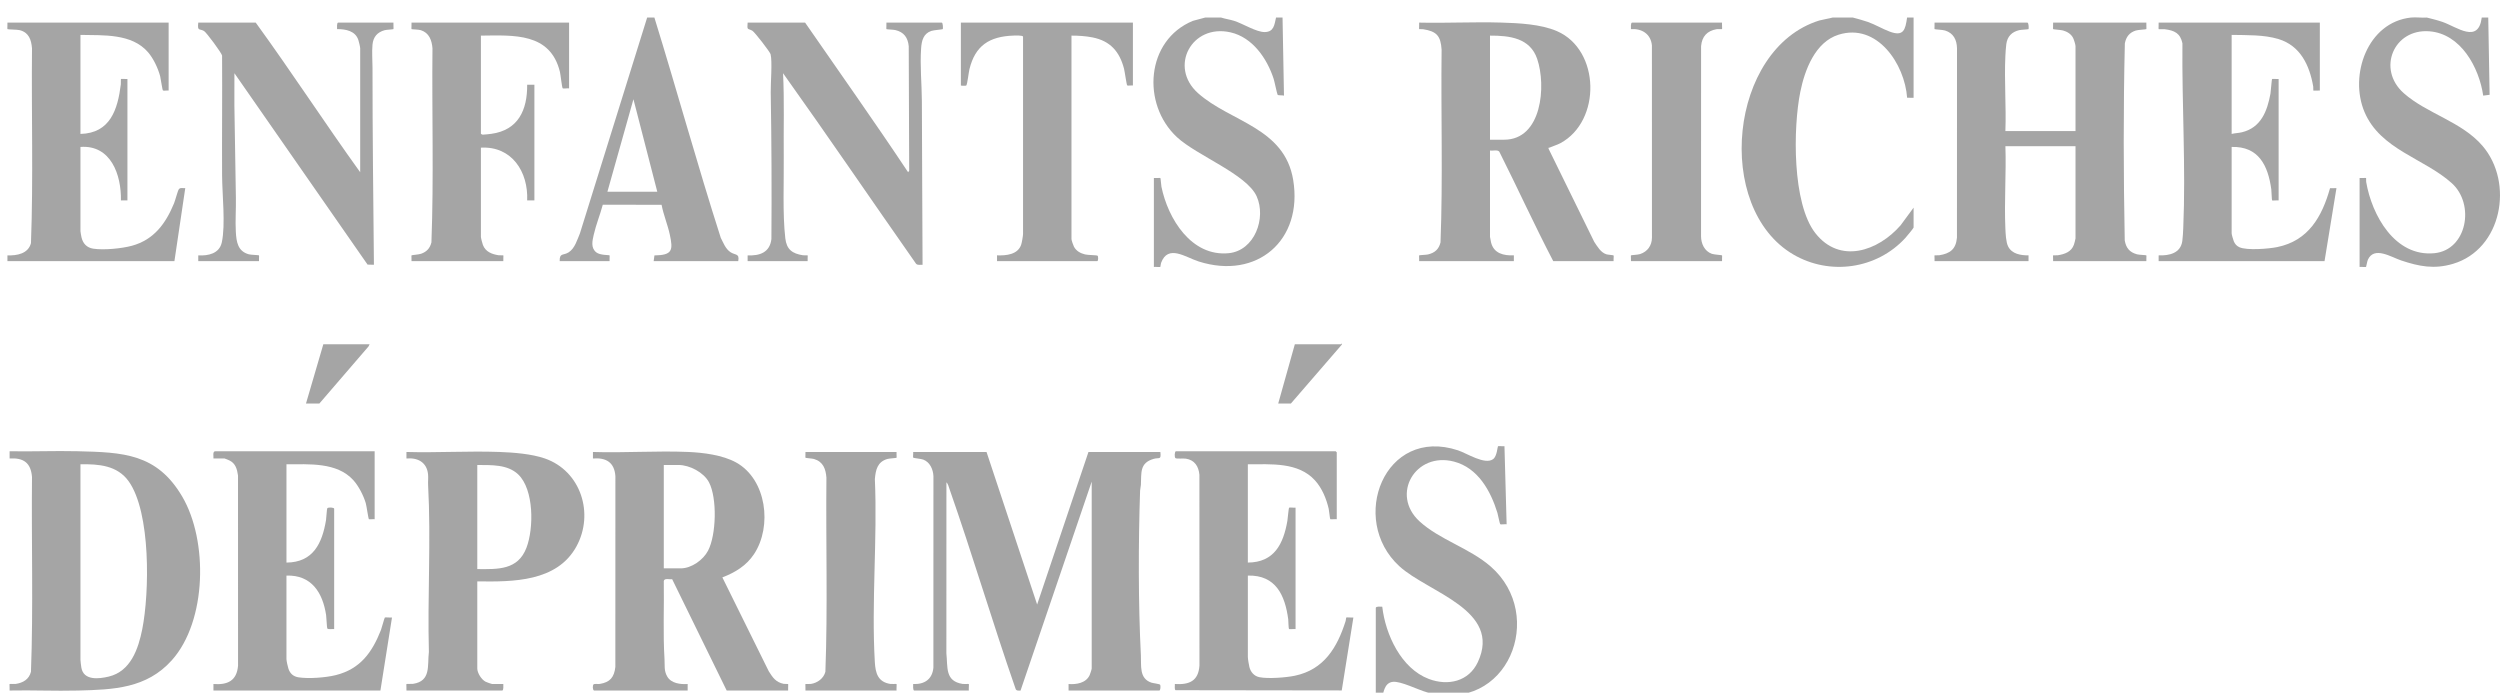
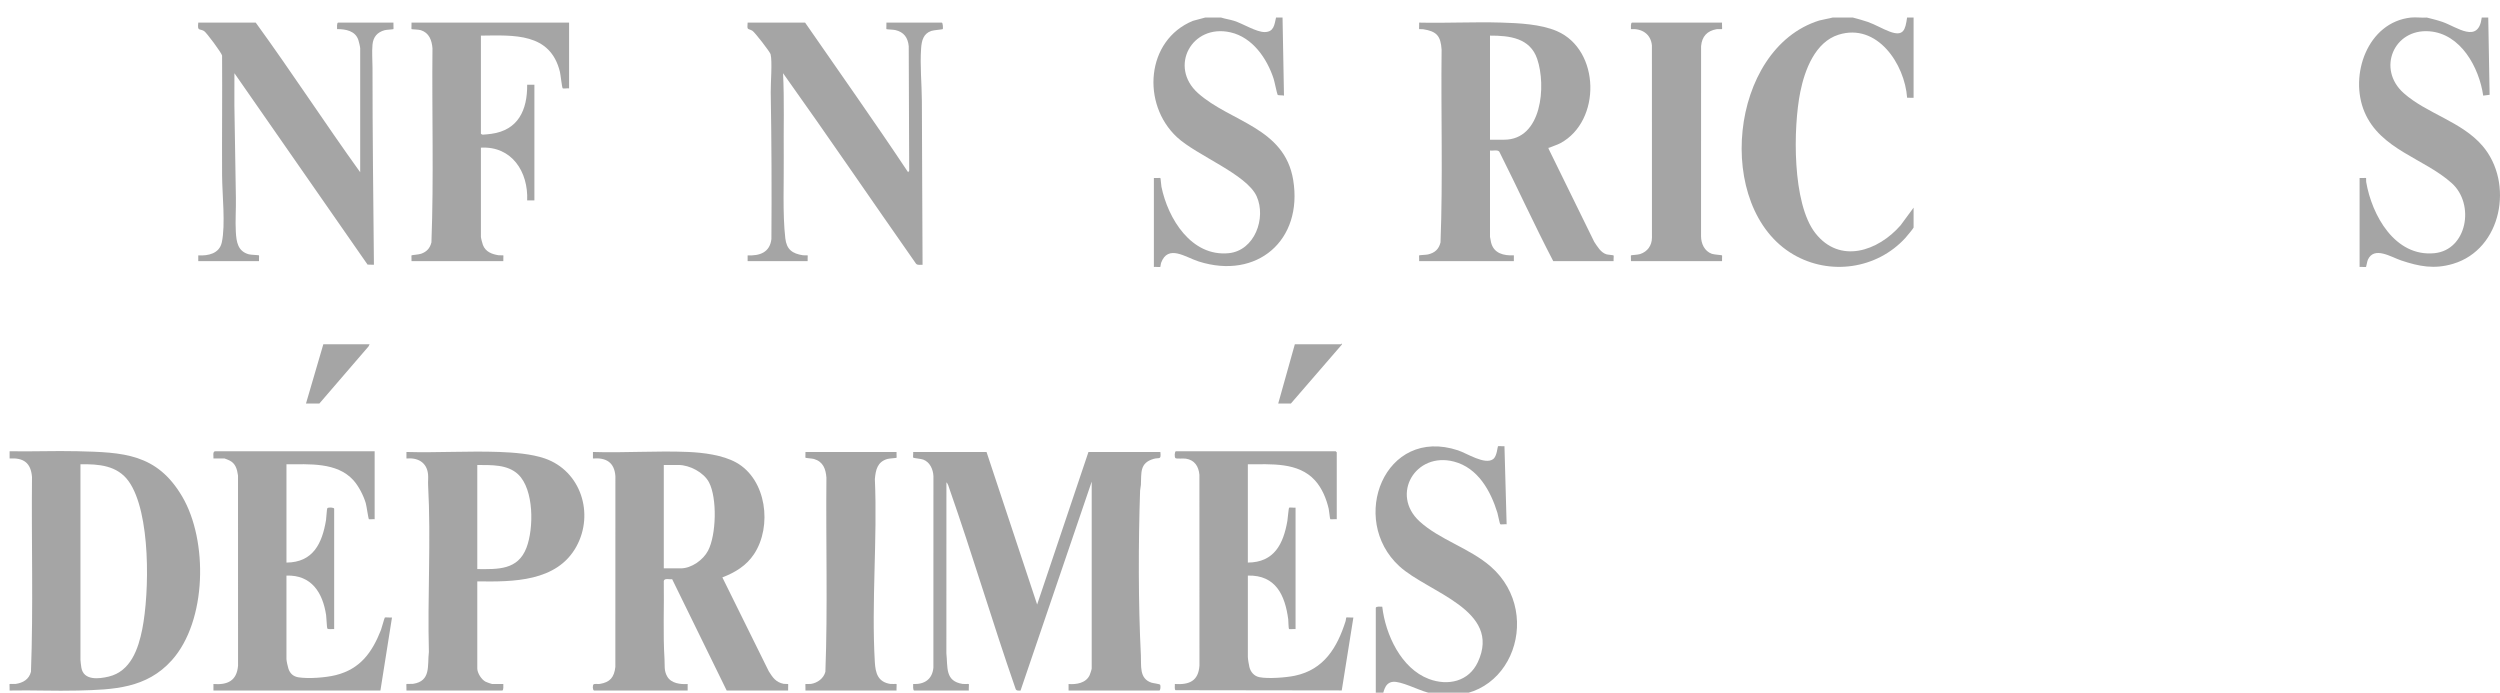
<svg xmlns="http://www.w3.org/2000/svg" id="_Слой_1" version="1.1" viewBox="0 0 1307.378 362.222">
  <defs>
    <style> .st0 { fill: #a5a5a5; } </style>
  </defs>
  <path class="st0" d="M1269.104,9.178c2.736.698,5.455,1.339,8.134,2.261,7.587,2.613,18.837,11.678,20.595-2.261h3.402l.712,40.4-3.352.428c-2.141-14.704-11.685-32.375-28.173-33.64-18.671-1.432-27.501,19.795-13.419,32.32,12.052,10.719,30.305,14.855,41.219,27.58,16.551,19.297,10.228,54.091-15.427,61.707-9.831,2.919-17.687,1.37-27.116-1.776-5.197-1.734-14.092-7.592-17.388-.388-.409.894-.816,3.632-.955,3.768-.196.192-2.756-.1-3.386.017v-46.496c.596.097,3.276-.136,3.404-.002.07.073-.044,1.524.043,2.035,2.981,17.48,15.048,39.28,35.674,37.278,17.034-1.653,21.37-25.598,9.065-36.654-14.451-12.984-37.289-17.509-45.609-37.176-8.142-19.246,1.57-46.966,24.261-49.399,2.612-.28,5.65.205,8.316,0Z" />
  <path class="st0" d="M638.576,9.178c2.215.72,4.563,1.013,6.79,1.715,4.628,1.46,11.651,5.951,16.084,5.872,4.754-.085,4.997-3.809,5.855-7.587h3.402l.754,40.825c-.579-.241-3.04-.024-3.329-.445-.309-.45-1.609-6.912-2.07-8.329-3.465-10.629-11.015-21.688-22.559-24.315-20.312-4.621-32.398,18.009-17.029,31.772,16.879,15.115,45.294,17.901,49.806,45.453,5.16,31.506-18.895,52.308-49.409,42.604-6.958-2.213-16.059-9.131-19.692.75-.216.588-.298,2.009-.373,2.083-.195.192-2.757-.1-3.387.016v-46.496c.597.097,3.277-.136,3.403-.002.157.167.375,3.689.552,4.552,3.402,16.666,15.616,36.667,35.166,34.76,13.585-1.325,19.752-18.387,14.629-29.743-5.213-11.555-31.365-21.36-41.659-30.919-18.678-17.344-16.275-50.758,8.337-60.85l6.411-1.717h8.316Z" />
  <path class="st0" d="M968.96,9.178c2.601.731,5.197,1.362,7.756,2.261,3.946,1.386,7.717,3.687,11.529,5.103,7.255,2.696,8.162-.967,9.066-7.365h3.402l.002,41.962-3.385-.022c-1.237-17.616-15.65-39.302-35.848-32.973-12.243,3.836-17.693,18.438-20.007,29.891-3.777,18.698-4.333,58.37,7.893,73.916,12.815,16.295,32.763,9.379,44.531-4.104l6.814-9.251v10.395c0,.35-3.779,4.873-4.342,5.487-14.917,16.251-39.456,19.759-58.525,8.616-41.677-24.353-33.682-107.682,13.559-122.381l6.971-1.535h10.584Z" />
-   <path class="st0" d="M342.213,9.178c11.844,38.297,22.471,77.012,34.709,115.173,1.384,2.666,2.425,5.681,5.006,7.468,2.518,1.744,4.912.528,4.134,4.749h-44.228l.404-2.997c9.45-.138,9.81-2.713,8.032-10.92-1.14-5.261-3.293-10.256-4.294-15.551l-30.751-.04c-1.391,5.262-3.544,10.421-4.74,15.738-.705,3.136-1.641,6.811,1.35,9.18,1.994,1.579,6.681,1.315,6.941,1.565.128.123-.094,2.47-.002,3.026h-26.083c-.119-4.487,1.849-2.823,4.664-4.597,3.266-2.058,4.506-6.603,5.927-9.95l35.149-112.844h3.78ZM343.725,100.279l-12.47-48.385-13.613,48.385h26.083Z" />
  <path class="st0" d="M515.91,236.365l26.461,79.765,26.839-79.765h37.612c.478,4.386-.587,2.773-3.421,3.572-7.569,2.136-6.427,7.373-6.77,13.643-.055,1.014-.375,1.917-.412,2.99-.927,27.409-.968,58.886.412,86.19.269,5.329-.977,12.023,5.447,14.209.928.316,4.292.689,4.579,1.09.404.565.245,3.05-.402,3.05h-47.441l-.002-3.404c4.087.321,9.135-.496,11.031-4.657.261-.572,1.068-3.033,1.068-3.468v-97.717l-37.222,109.275c-1.184.023-2.317.214-2.662-1.159-12.018-34.556-22.394-69.723-34.481-104.25-.375-1.071-.765-2.765-1.612-3.487l-.022,89.418c.797,7.362-.81,14.554,8.563,16.007.683.106,3.063-.074,3.175.039.14.141-.103,2.803-.002,3.404h-28.54c-.785,0-.57-2.775-.569-3.404,5.872.242,9.978-2.415,10.583-8.507l.02-100.186c-.144-3.561-1.835-7.352-5.316-8.671-1.131-.429-5.07-.789-5.243-.992-.256-.3.087-2.343-.042-2.984h38.368Z" />
-   <path class="st0" d="M1060.251,11.824c.769.237.697,3.28.569,3.404-.178.172-3.917.305-4.931.551-3.838.932-6.156,3.305-6.692,7.295-.239,1.779-.405,4.469-.491,6.313-.605,12.871.484,26.223.016,39.14h36.667V24.11c0-.784-.867-3.552-1.304-4.366-1.092-2.037-3.086-3.211-5.253-3.819-1.052-.295-4.974-.518-5.163-.697-.134-.127.099-2.807.002-3.403h48.764c-.097.597.137,3.275.002,3.404-.2.193-4.254.338-5.505.732-3.351,1.056-5.09,3.301-5.741,6.734-.824,34.282-.715,68.771-.057,103.061.688,3.925,2.515,6.164,6.379,7.229,1.192.328,4.747.384,4.923.558.132.13-.096,2.468-.002,3.026h-48.764c.093-.558-.133-2.897-.002-3.026.086-.085,1.838.045,2.414-.044,3.623-.561,7.122-1.757,8.465-5.52.203-.57.841-2.909.841-3.317v-48.197l-36.663.005c.473,14.18-.64,28.78-.02,42.915.119,2.708.281,7.207,1.45,9.512,2.006,3.954,6.582,4.669,10.663,4.652l-.002,3.02h-49.142c.093-.558-.133-2.897-.002-3.026.086-.085,1.838.045,2.414-.044,5.734-.887,8.759-3.178,9.3-9.221l.024-99.052c-.117-4.422-1.845-7.882-6.234-9.265-1.251-.394-5.305-.54-5.505-.732-.134-.13.1-2.808.002-3.404h48.575Z" />
  <path class="st0" d="M310.649,361.109c-.768-.238-.835-2.801-.213-3.237.569-.399,2.313-.061,3.198-.204,5.413-.872,7.533-3.49,8.162-8.848l.022-99.809c-.495-7.163-4.817-9.812-11.738-9.242v-3.406c16.44.545,33.338-.715,49.729-.016,7.981.34,18.083,1.6,25.127,5.493,15.975,8.829,19,33.438,9.372,47.942-4.032,6.074-9.856,9.59-16.552,12.166l24.257,49.072c2.074,3.3,3.708,5.754,7.774,6.59.611.126,2.277.014,2.362.096.134.129-.099,2.808-.002,3.404h-32.131l-28.525-58.242c-1.262.29-4.051-.716-4.363.972.22,13.596-.46,27.3.375,40.83.204,3.3-.375,6.045,1.438,9.147,2.097,3.59,6.899,4.127,10.665,3.889l-.002,3.404h-48.953ZM347.127,297.225h8.883c5.579,0,11.696-4.375,14.243-9.194,4.359-8.248,4.847-27.55.516-35.805-2.713-5.171-10.121-9.057-15.892-9.057h-7.749v54.056Z" />
  <path class="st0" d="M742.152,136.569c.092-.556-.13-2.903-.002-3.026.167-.161,3.667-.256,4.622-.482,3.55-.84,5.684-2.724,6.55-6.303,1.28-33.49.17-67.205.567-100.777-.468-7.246-2.605-9.6-9.707-10.708-.513-.08-1.959.024-2.032-.046-.131-.125.096-2.811 0-3.406,14.283.345,28.645-.447,42.925-.016,9.198.278,20.662.801,29.158,4.486,22.667,9.831,23.246,47.038,1.756,58.595-1.707.918-3.86,1.507-5.633,2.3-.389.174-.639-.257-.536.587l23.886,48.703c1.648,2.429,3.356,5.548,6.345,6.507.684.22,3.635.441,3.767.578.196.202-.092,2.411.02,3.005h-31.564c-9.835-18.852-18.643-38.234-28.201-57.23-.927-1.196-3.447-.383-4.875-.606v45.173c0,.217.442,2.426.547,2.855,1.421,5.82,6.598,6.975,11.929,6.783l-.002,3.026h-49.52ZM779.197,73.062h7.371c19.877,0,22.062-28.302,17.306-42.255-3.741-10.978-14.472-12.22-24.678-12.179v54.434Z" />
  <path class="st0" d="M5.022,361.111c.101-.6-.138-3.268 0-3.406.112-.112,2.492.068,3.175-.039,3.896-.606,6.953-2.358,8-6.364,1.255-33.87.2-67.947.539-101.891-.598-7.365-4.407-10.115-11.714-9.643v-3.784c11.772.227,23.59-.29,35.362-.014,24.014.564,41.657,1.162,54.912,23.715,13.557,23.068,12.912,65.061-5.402,85.552-13.249,14.825-30.524,15.411-49.132,15.887-11.896.304-23.844-.261-35.74-.014ZM42.07,242.791v102.253c0,.607.336,3.272.469,4.067,1.155,6.878,9.141,5.956,14.349,4.703,11.448-2.753,15.458-14.456,17.515-24.822,3.79-19.1,4.488-60.987-7.077-77.248-5.972-8.396-15.673-9.095-25.257-8.953Z" />
  <path class="st0" d="M249.599,304.029v45.551c0,2.39,2.211,5.863,4.394,6.947.469.233,3.067,1.181,3.356,1.181h5.859c0.0.63.221,3.402-.567,3.402h-50.087c.101-.601-.142-3.263-.002-3.404.123-.124,2.709.025,3.495-.096,9.471-1.454,7.373-9.553,8.243-16.706-.782-29.02,1.158-58.387-.412-87.324-.101-1.867.17-3.773-.032-5.639-.672-6.204-5.408-8.714-11.295-8.173l-0-3.406c16.098.46,32.529-.602,48.592-.014,7.387.27,16.809.983,23.805,3.412,18.839,6.541,25.904,28.857,16.502,46-10.178,18.559-33.188,18.538-51.853,18.269ZM249.599,297.603c10.831.09,21.228.556,25.713-11.143,3.855-10.056,4.022-30.463-4.344-38.387-5.622-5.325-14.158-4.833-21.369-4.903v54.434Z" />
  <path class="st0" d="M699.058,271.52c-.606-.103-3.252.149-3.398-.004-.19-.198-.58-4.453-.808-5.43-1.236-5.287-3.462-10.736-7.124-14.801-8.819-9.789-23.134-8.422-35.165-8.495v51.41c13.839-.084,18.582-9.778,20.681-21.846.187-1.073.613-6.591.906-6.842.309-.264,2.675.097,3.362-.042v63.506c-.635-.119-3.178.181-3.383-.02-.355-.347-.334-4.202-.444-5.036-1.671-12.664-6.523-23.287-21.122-22.917v42.527c0,1.04.521,4.103.799,5.249.643,2.657,2.461,4.793,5.228,5.357,4.542.926,13.944.207,18.557-.765,15.239-3.211,22.154-14.712,26.56-28.635.158-.499.217-1.728.281-1.792.2-.197,3.1.105,3.763-.014l-6.086,38.137-86.928-.125c-.666-.463-.259-2.416-.356-3.239,7.551.479,12.311-1.542,12.871-9.62l-.023-99.807c-.399-4.371-2.497-7.715-7.078-8.421-1.255-.193-4.806.169-5.415-.256-.691-.483-.466-3.615.213-3.615h83.541c.04,0,.567.527.567.567v34.966Z" />
  <path class="st0" d="M195.921,235.987v35.533c-.593-.112-2.806.175-3.007-.019-.307-.297-1.226-6.983-1.637-8.379-1.166-3.958-3.733-8.968-6.503-12.02-8.659-9.539-23.218-8.256-34.971-8.312v51.41c13.963-.086,18.669-10.067,20.687-22.218.173-1.041.415-5.824.646-6.158.477-.689,3.616-.467,3.616.214v62.939c-.881-.121-3.13.342-3.615-.354-.2-.287-.416-5.797-.594-6.966-1.785-11.732-7.648-21.091-20.74-20.653v43.661c0,.936.685,3.994,1.027,5.021.857,2.571,2.588,4.104,5.302,4.527,5.29.824,14.236.152,19.454-1.154,12.846-3.214,19.012-11.878,23.641-23.61.413-1.045,1.766-6.259,2.023-6.481.304-.263,3.025.104,3.742-.035l-6.048,38.176h-87.321l-.002-3.404c7.435.568,12.246-1.719,12.868-9.624l-.02-99.425c-.488-3.378-1.297-6.364-4.566-7.91-.363-.172-2.291-.979-2.421-.979h-5.859c.139-1.012-.589-3.78.945-3.78h83.352Z" />
-   <path class="st0" d="M1213.158,11.824v35.533c-.596-.097-3.276.136-3.404.002-.07-.073.044-1.524-.043-2.035-1.892-11.094-6.683-21.416-18.191-24.905-7.67-2.325-16.528-2.001-24.48-2.17v51.788c1.768-.432,3.592-.439,5.369-.869,9.969-2.409,13.254-11.015,14.934-20.222.224-1.228.601-7.361.865-7.641.126-.134,2.807.098,3.403.002v63.506c-.6-.101-3.264.142-3.404.002-.206-.206-.29-4.79-.43-5.807-1.697-12.33-6.551-22.577-20.737-22.167v45.173c0,.631.813,3.426,1.126,4.166.611,1.444,1.498,2.458,2.941,3.107,3.926,1.765,15.307.835,19.76-.077,16.306-3.34,23.392-15.81,27.619-30.783l3.366-.04-6.239,38.181h-86.754l-.002-3.026c5.514.203,11.469-1.095,12.378-7.468.263-1.845.411-4.75.495-6.687,1.372-31.806-.735-64.876-.428-96.757-1.113-5.325-4.28-6.733-9.277-7.355-.684-.085-3.055.065-3.167-.047-.14-.141.103-2.803.002-3.404h84.297Z" />
-   <path class="st0" d="M88.187,11.824v35.533c-.728-.145-2.49.247-2.971-.052-.321-.2-1.148-6.248-1.459-7.426-1.101-4.171-3.518-9.298-6.339-12.561-8.574-9.916-23.404-8.785-35.349-9.068v51.788c15.592-.387,19.492-12.769,21.12-25.941.078-.63-.052-2.691.047-2.79.139-.14,2.804.103,3.404.002v63.506l-3.404.002c.266-13.3-5.203-29.153-21.167-27.975v44.039c0,.32.429,2.734.546,3.234.763,3.255,2.773,5.413,6.16,5.937,5.399.835,14.884-.072,20.212-1.531,11.537-3.161,17.673-11.628,22.03-22.198.646-1.568,1.893-6.476,2.491-7.338.719-1.037,2.276-.487,3.375-.597l-5.671,38.181H3.89l-.002-3.026c4.968.18,10.865-.847,12.309-6.402,1.256-33.87.198-67.948.54-101.892-.389-4.477-1.626-8.228-6.4-9.477-1.341-.351-6.222-.314-6.45-.543-.141-.142.103-2.803.002-3.404h84.297Z" />
  <path class="st0" d="M421.029,11.824c18.005,26.045,36.338,51.889,53.872,78.248l.562-.799-.238-65.114c-.439-4.512-2.544-7.421-7.049-8.45-.948-.216-4.455-.32-4.623-.481-.134-.129.099-2.808.002-3.404h28.918c.721,0,.697,3.28.568,3.403-.221.211-4.699.484-6.041.952-4.144,1.445-5.014,5.069-5.297,9.068-.643,9.1.341,18.511.392,27.573.161,28.581.173,57.073.362,85.64-1.145-.089-2.575.39-3.415-.557-23.258-33.145-46.031-66.679-69.539-99.618.711,14.487.21,29.115.359,43.676.134,13.154-.656,29.93.818,42.653.681,5.877,3.656,8.016,9.26,8.884.576.089,2.328-.04,2.414.044.131.129-.095,2.468-.002,3.026h-31.375l-.002-3.026c6.372.3,11.621-1.549,12.436-8.544.185-25.56.068-51.173-.353-76.681-.078-4.718.885-16.21-.076-19.958-.311-1.214-8.348-11.66-9.594-12.331-2.433-1.31-2.746-.023-2.41-4.205h30.052Z" />
  <path class="st0" d="M188.361,90.073V25.244c0-.687-.682-3.519-.956-4.336-1.606-4.791-6.614-5.702-11.142-5.68-.001-.629-.216-3.404.569-3.404h28.918c-.097.596.136,3.277.002,3.403-.167.158-3.64.304-4.555.549-3.888,1.043-6.043,3.587-6.403,7.583-.367,4.071.01,8.083.009,12.074-.009,34.373.406,68.686.742,103.026l-3.325-.085L122.591,38.287c.068,5.605-.098,11.227-.019,16.835.223,15.982.497,32.302.787,48.355.106,5.835-.367,12.033-.031,17.798.305,5.239,1.01,10.133,6.804,11.719,1.154.316,5.12.362,5.31.549.132.13-.096,2.468-.002,3.026h-31.753l-.002-3.026c5.239.307,11.029-.933,12.306-6.784,2.011-9.217.203-25.11.152-34.967-.108-20.915.135-41.834-.002-62.748-.219-1.314-8.231-12.162-9.458-12.845-2.475-1.377-3.505.281-2.996-4.375h30.052c18.683,25.718,36.05,52.434,54.623,78.249Z" />
  <path class="st0" d="M297.607,11.824v34.399c-.79-.162-2.838.264-3.348-.053-.369-.23-1.098-7.167-1.443-8.575-5.046-20.576-24.045-19.145-41.326-18.967v51.221c0,.24.605.544.941.579.366.038,3.834-.344,4.496-.435,14.1-1.928,18.884-12.495,18.754-25.663l3.782.002v60.482l-3.782.002c.642-14.916-7.992-28.478-24.191-27.597v46.685c0,.569.786,3.532,1.059,4.233,1.388,3.57,4.712,4.815,8.248,5.36.575.089,2.328-.04,2.414.044.131.129-.095,2.468-.002,3.026h-48.008c.092-.557-.132-2.902-.002-3.025.184-.176,3.797-.407,5.021-.838,2.931-1.032,4.636-2.907,5.393-5.947,1.266-33.74.202-67.692.544-101.508-.341-4.191-1.724-8.043-6.046-9.453-1.248-.407-4.737-.395-4.913-.569-.138-.136.102-2.805.002-3.404h82.407Z" />
  <path class="st0" d="M719.471,317.827c.265-.859,2.583-.558,3.382-.545,1.681,14.546,9.86,32.322,24.393,37.789,9.981,3.754,20.848,1.354,25.594-8.823,12.739-27.315-26.045-36.353-41.074-50.166-26.632-24.478-7.733-73.281,30.712-60.575,4.589,1.517,14.102,7.774,18.364,4.583,2.063-1.545,2.253-6.462,2.53-6.731.2-.194,2.755.098,3.387-.019l1.134,40.829c-.774-.16-2.875.256-3.353-.051-.256-.165-1.173-4.966-1.463-5.91-3.545-11.515-10.171-23.535-22.704-26.816-20.129-5.27-33.35,17.186-18.023,31.253,10.453,9.594,26.21,14.001,37.23,23.63,29.193,25.509,9.038,77.131-33.27,65.779-4.698-1.261-13.816-5.985-17.966-5.487-4.819.578-4.724,6.623-5.521,7.141-.471.306-2.583-.111-3.353.048v-45.929Z" />
-   <path class="st0" d="M592.458,11.824v32.887c-.64-.129-2.686.213-2.985-.04-.339-.288-1.303-7.366-1.661-8.733-2.353-8.977-7.189-14.537-16.509-16.378-3.542-.7-7.375-.942-10.976-.932v106.411c0,.584.948,3.321,1.304,3.988,1.193,2.236,3.426,3.454,5.803,4.026,1.706.411,5.825.3,6.536.673.365.192.519,2.842-.223,2.842h-52.355l-.002-3.026c4.779.169,10.938-.369,12.662-5.672.326-1.001.949-4.531.949-5.478V19.195c0-.815-4.249-.616-5.119-.583-12.481.479-19.868,5.196-22.903,17.545-.414,1.683-1.074,7.79-1.66,8.572-.15.2-2.827.129-2.827-.018V11.824h89.967Z" />
  <path class="st0" d="M900.54,11.824c-.101.6.142,3.264.002,3.404-.099.099-2.186-.079-2.807.029-5.008.874-7.689,3.791-8.151,8.858l-.024,99.43c.025,3.855,1.774,7.76,5.578,9.165,1.27.469,5.206.645,5.405.833.129.123-.094,2.469-.002,3.025h-47.63c.092-.556-.131-2.902-.002-3.026.174-.169,3.563-.269,4.801-.68,3.873-1.286,6.134-4.468,6.179-8.563l-.02-100.564c-.589-5.963-5.232-8.889-10.961-8.507-.002-.629-.216-3.404.569-3.404h47.063Z" />
  <path class="st0" d="M468.848,236.365c-.092.556.131,2.903.002,3.025-.177.168-3.829.332-4.846.636-5.181,1.548-6.07,5.663-6.492,10.518,1.376,31.418-1.843,64.416-.022,95.652.34,5.833,1.602,10.479,8.177,11.479.675.103,3.071-.082,3.184.03.14.141-.103,2.803-.002,3.404h-47.63c.101-.6-.142-3.264-.002-3.404.099-.099,2.184.066,2.806-.03,3.482-.541,6.704-2.878,7.613-6.372,1.256-33.743.198-67.696.54-101.514-.353-4.595-1.729-8.343-6.492-9.763-.892-.266-4.3-.485-4.463-.641-.147-.141.094-2.455-.004-3.02h47.63Z" />
  <polygon class="st0" points="193.275 180.04 192.712 181.178 167.003 211.038 160.01 211.038 169.082 180.04 193.275 180.04" />
  <path class="st0" d="M668.439,211.038l8.694-30.997h24.004c.153,0,.663-.972.563.183l-26.646,30.814h-6.615Z" />
</svg>